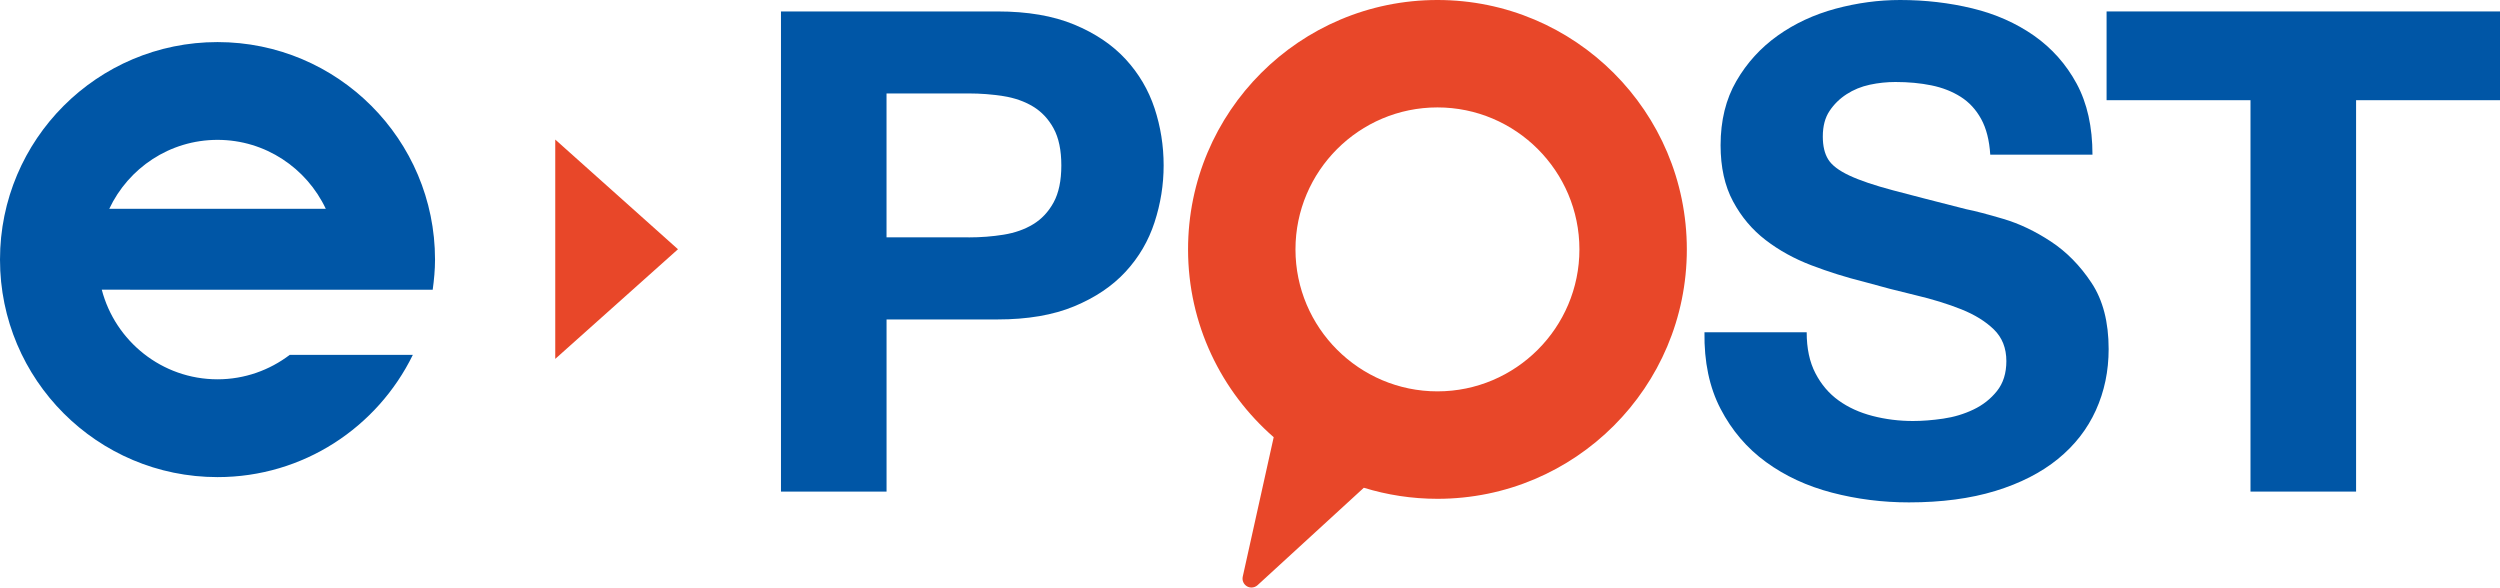
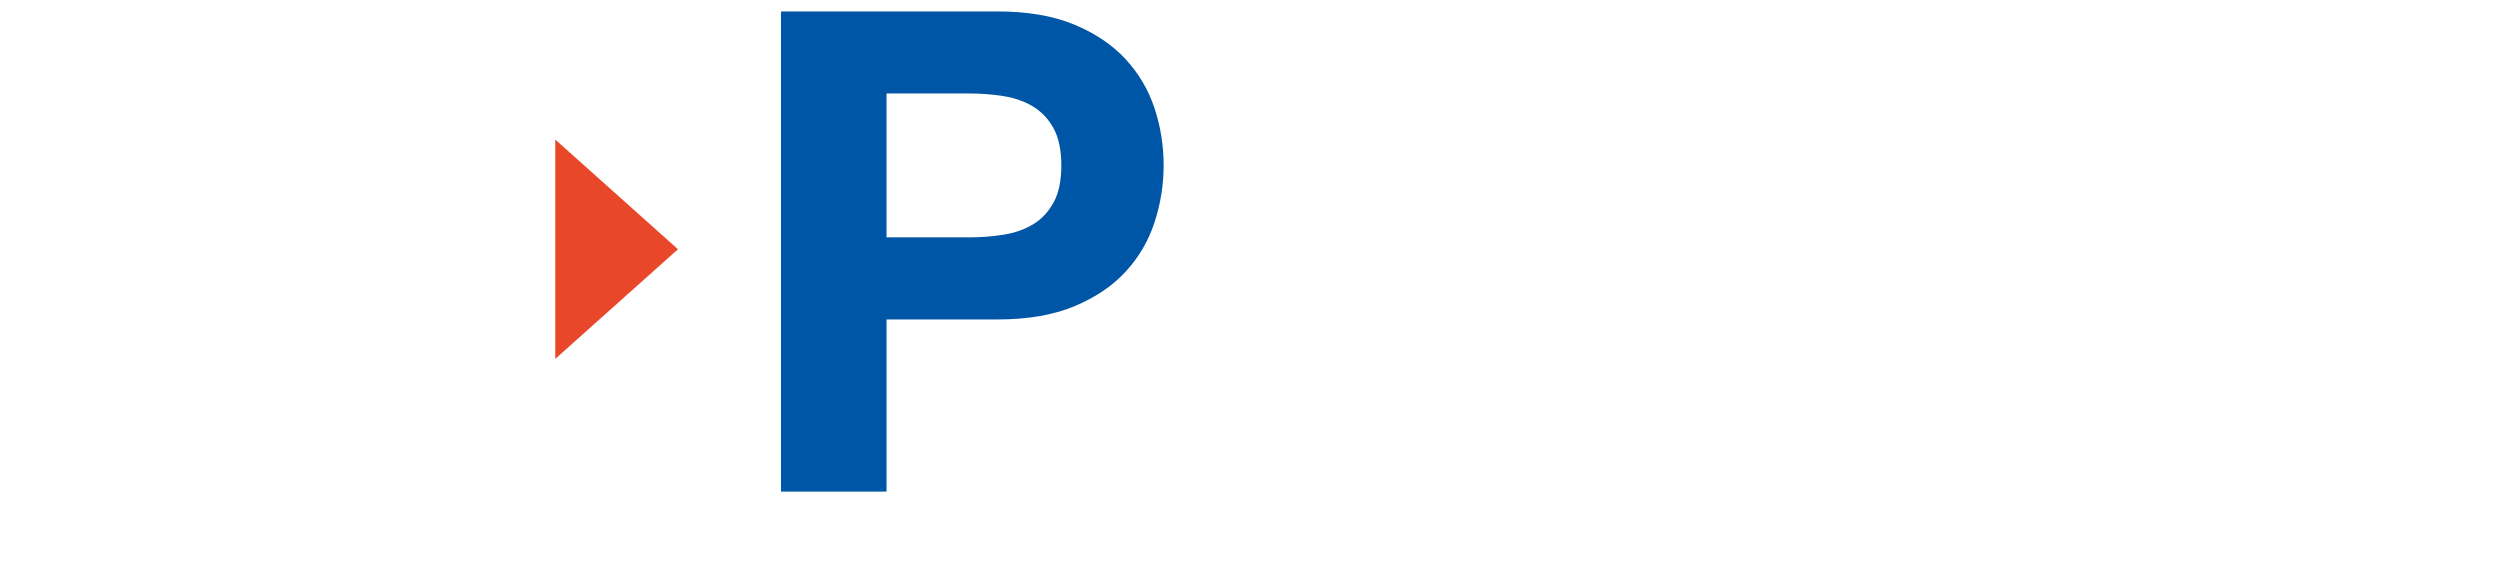
<svg xmlns="http://www.w3.org/2000/svg" version="1.1" id="レイヤー_1" x="0px" y="0px" width="90px" height="21.15px" viewBox="0 0 90 21.15" enable-background="new 0 0 90 21.15" xml:space="preserve">
  <g>
    <path fill="#0056A6" d="M35.91,0.412c1.082,0,2.001,0.157,2.76,0.472c0.758,0.314,1.375,0.73,1.852,1.247   c0.476,0.517,0.823,1.106,1.042,1.767c0.218,0.662,0.327,1.348,0.327,2.058c0,0.694-0.109,1.376-0.327,2.045   c-0.218,0.67-0.565,1.263-1.042,1.78s-1.093,0.932-1.852,1.247c-0.759,0.315-1.679,0.472-2.76,0.472h-3.994v6.198h-3.801V0.412   H35.91z M34.869,8.546c0.436,0,0.855-0.032,1.258-0.097s0.759-0.189,1.065-0.375c0.306-0.185,0.553-0.448,0.738-0.787   s0.278-0.783,0.278-1.332c0-0.548-0.093-0.993-0.278-1.332s-0.432-0.601-0.738-0.787c-0.307-0.185-0.662-0.311-1.065-0.375   s-0.823-0.097-1.258-0.097h-2.954v5.181H34.869z" />
-     <path fill="#0056A6" d="M65.355,13.437c0.209,0.403,0.487,0.73,0.835,0.98c0.347,0.25,0.754,0.436,1.222,0.557   s0.952,0.182,1.453,0.182c0.339,0,0.702-0.028,1.089-0.085c0.387-0.056,0.75-0.165,1.089-0.327   c0.339-0.161,0.621-0.383,0.847-0.666c0.226-0.283,0.339-0.642,0.339-1.078c0-0.468-0.15-0.847-0.448-1.138   c-0.299-0.291-0.689-0.533-1.174-0.727c-0.484-0.193-1.033-0.363-1.646-0.508c-0.613-0.145-1.234-0.306-1.864-0.484   c-0.646-0.161-1.275-0.359-1.888-0.593c-0.614-0.234-1.163-0.537-1.646-0.908c-0.484-0.371-0.875-0.835-1.174-1.393   c-0.299-0.557-0.448-1.23-0.448-2.021c0-0.887,0.189-1.658,0.569-2.312c0.379-0.654,0.876-1.199,1.489-1.635   c0.613-0.436,1.307-0.758,2.082-0.968C66.856,0.105,67.63,0,68.405,0c0.904,0,1.771,0.101,2.602,0.302   c0.832,0.202,1.57,0.529,2.215,0.98c0.645,0.453,1.158,1.029,1.538,1.731c0.379,0.702,0.569,1.554,0.569,2.554h-3.68   c-0.032-0.516-0.141-0.944-0.327-1.283c-0.186-0.339-0.432-0.605-0.738-0.799c-0.307-0.194-0.658-0.331-1.054-0.412   c-0.395-0.081-0.827-0.121-1.295-0.121c-0.307,0-0.614,0.032-0.919,0.097C67.009,3.115,66.73,3.228,66.48,3.39   c-0.25,0.161-0.456,0.363-0.617,0.605c-0.162,0.242-0.242,0.549-0.242,0.92c0,0.339,0.064,0.614,0.194,0.823   c0.129,0.21,0.382,0.403,0.762,0.581c0.38,0.178,0.904,0.355,1.574,0.533c0.669,0.178,1.545,0.403,2.627,0.678   c0.322,0.064,0.771,0.182,1.344,0.351c0.573,0.17,1.142,0.44,1.707,0.812c0.565,0.371,1.053,0.867,1.465,1.489   c0.412,0.621,0.617,1.416,0.617,2.385c0,0.791-0.153,1.525-0.46,2.203c-0.307,0.678-0.763,1.263-1.368,1.755   c-0.605,0.492-1.356,0.875-2.251,1.149c-0.896,0.274-1.933,0.412-3.111,0.412c-0.953,0-1.876-0.117-2.772-0.351   s-1.687-0.601-2.373-1.101c-0.687-0.5-1.231-1.138-1.634-1.913c-0.404-0.775-0.597-1.695-0.581-2.76h3.68   C65.04,12.541,65.145,13.033,65.355,13.437z" />
-     <path fill="#0056A6" d="M75.837,3.607V0.412H90v3.195h-5.181v14.09h-3.801V3.607H75.837z" />
    <polygon fill="#E84729" points="24.407,8.973 19.989,12.92 19.989,5.024  " />
-     <path fill="#E84729" d="M51.748,0c-4.958,0-8.978,4.02-8.978,8.978c0,2.7,1.197,5.115,3.083,6.761l-1.114,5.02   c-0.031,0.138,0.032,0.278,0.153,0.349c0.05,0.029,0.106,0.043,0.161,0.043c0.079,0,0.157-0.029,0.218-0.084l3.827-3.508   c0.838,0.258,1.728,0.398,2.65,0.398c4.958,0,8.978-4.02,8.978-8.978S56.706,0,51.748,0z M51.748,14.089   c-2.818,0-5.111-2.293-5.111-5.111s2.293-5.111,5.111-5.111s5.111,2.293,5.111,5.111S54.566,14.089,51.748,14.089z" />
-     <path fill="#0056A6" d="M15.577,10.431c0.049-0.356,0.084-0.716,0.084-1.085c0-4.325-3.506-7.831-7.831-7.831S0,5.021,0,9.345   s3.506,7.831,7.831,7.831c3.092,0,5.758-1.797,7.031-4.4h-4.432c-0.724,0.549-1.622,0.879-2.599,0.879   c-2.001,0-3.684-1.374-4.167-3.226L15.577,10.431z M7.831,5.035c1.723,0,3.208,1.019,3.898,2.483H3.933   C4.622,6.054,6.107,5.035,7.831,5.035z" />
  </g>
</svg>